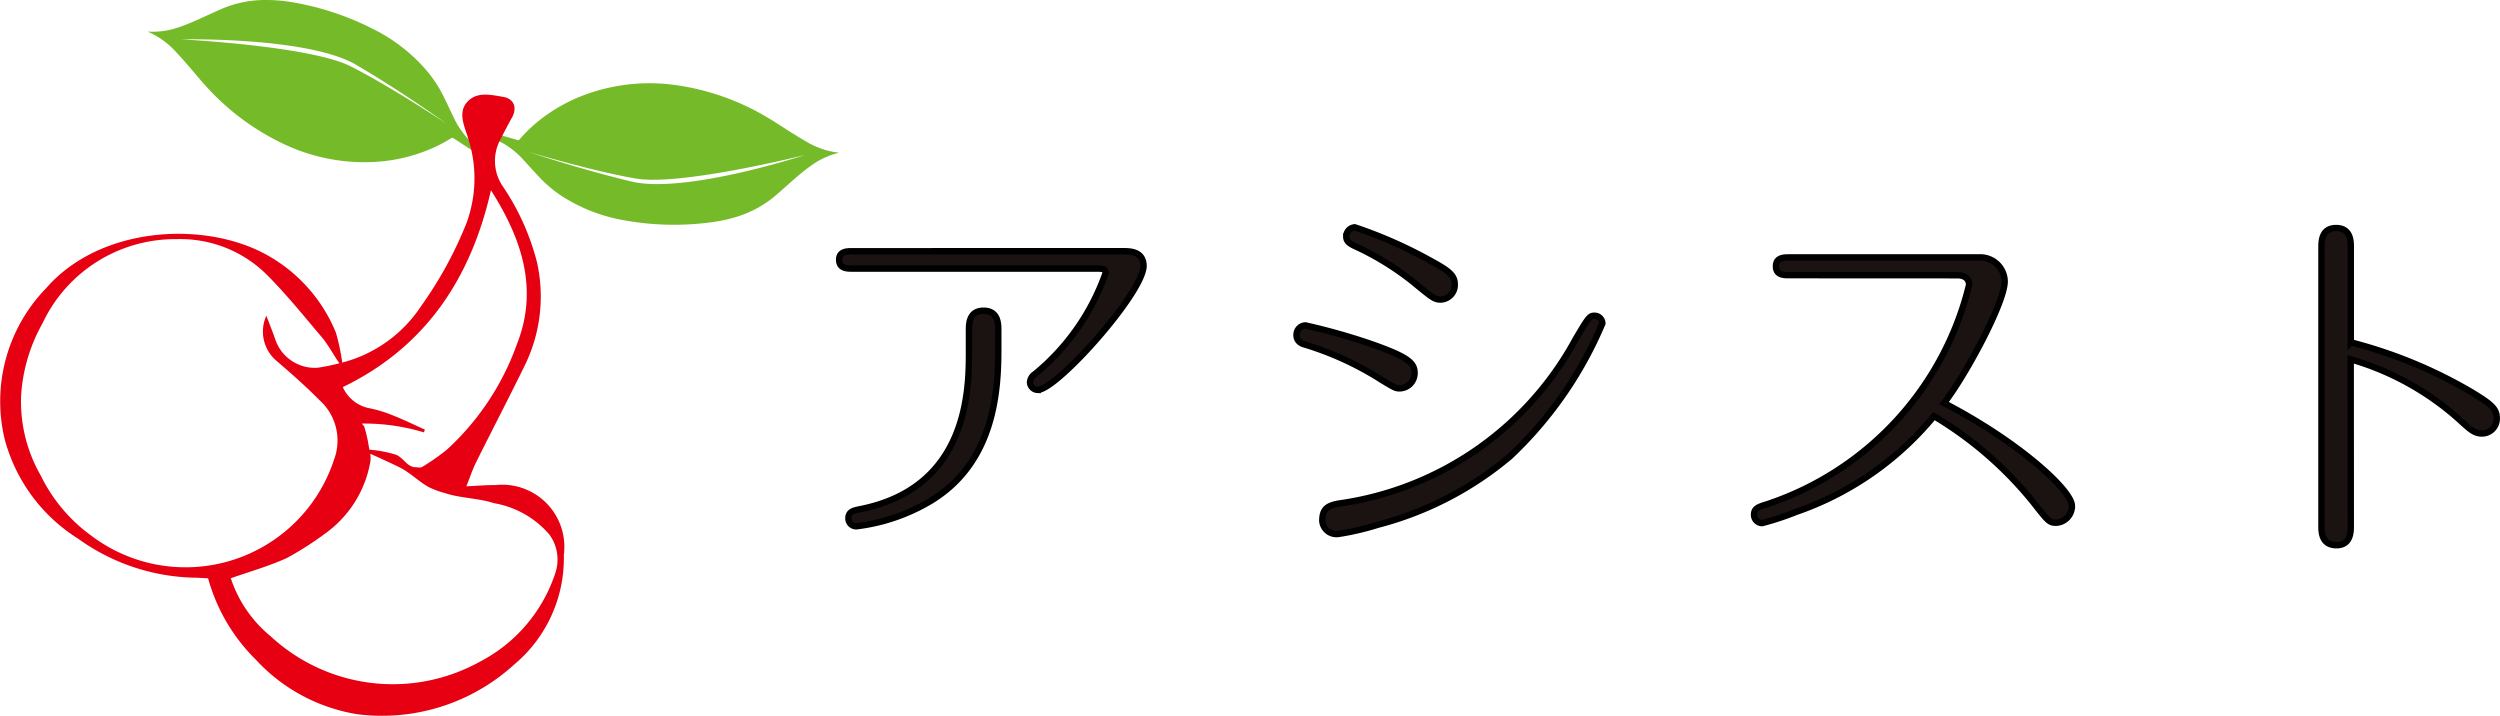
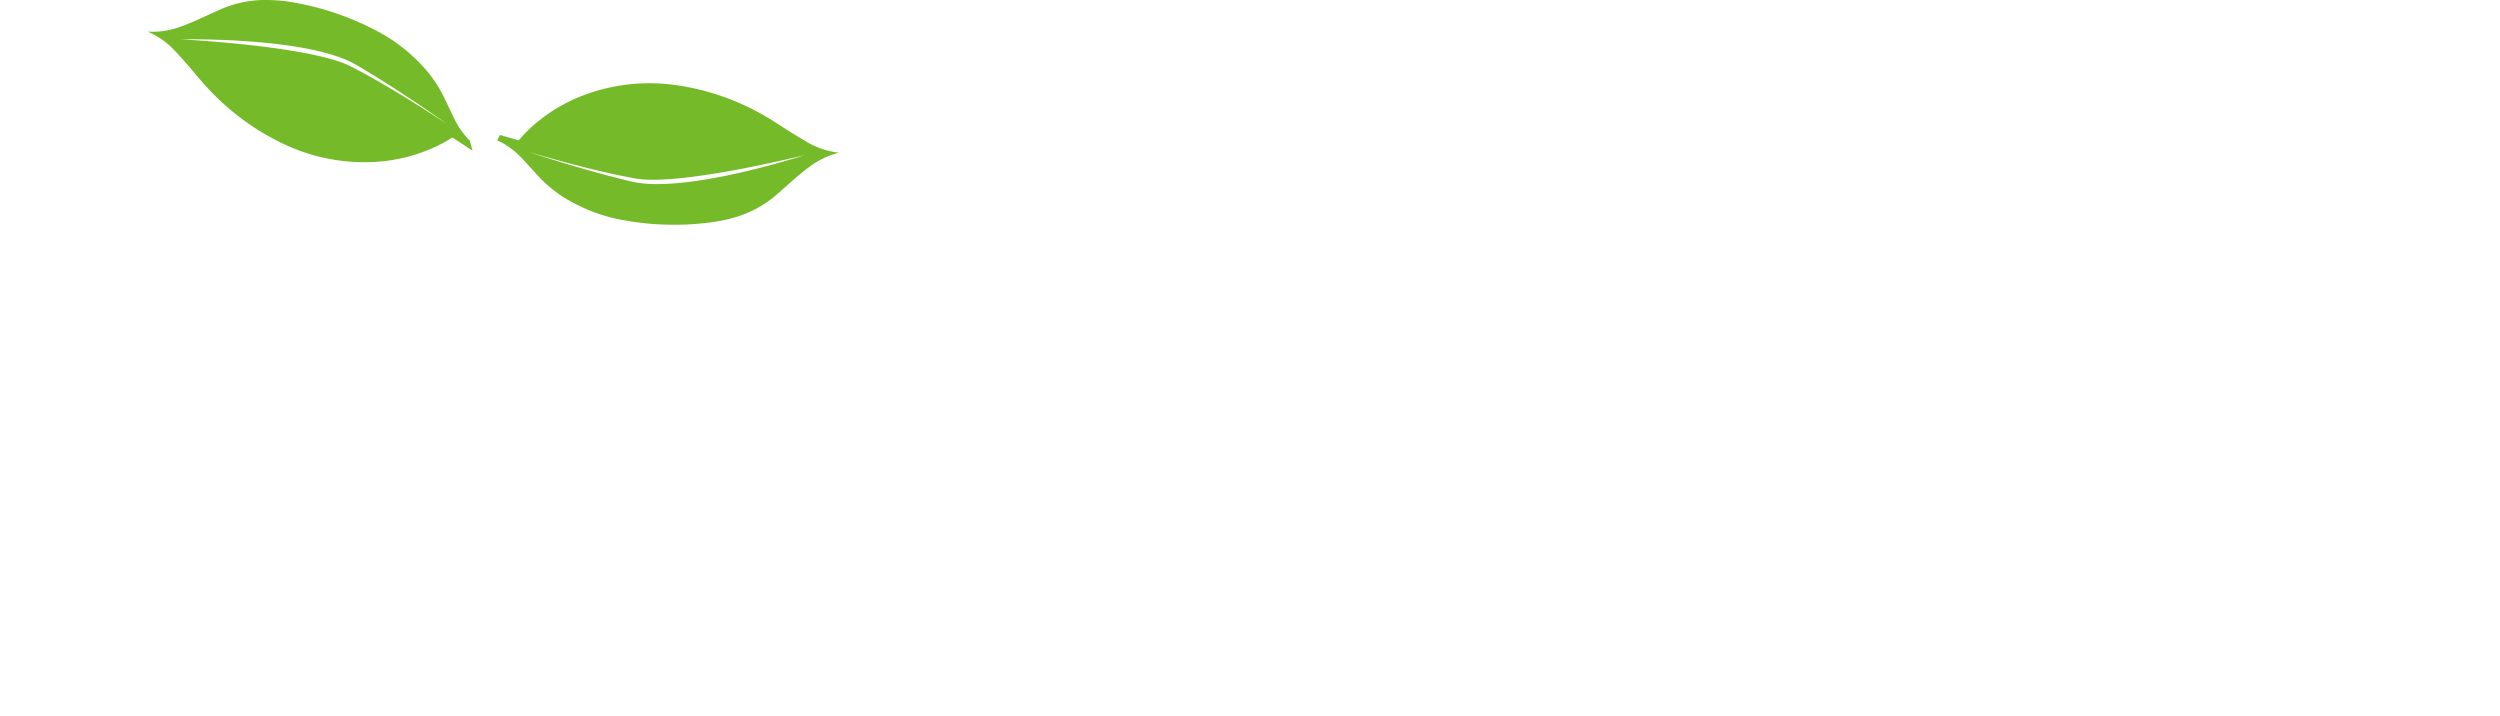
<svg xmlns="http://www.w3.org/2000/svg" width="117.944" height="33.781" viewBox="0 0 117.944 33.781">
  <g transform="translate(0.1 0.084)">
    <g transform="translate(39.488 10.639)">
      <g transform="translate(0 0)">
-         <path d="M369.144,39.425c.256,0,.93,0,.93.693,0,1.258-4.1,5.851-4.994,5.851a.377.377,0,0,1-.364-.365.506.506,0,0,1,.236-.383,10.777,10.777,0,0,0,3.335-4.775c0-.2-.2-.2-.437-.2H356.331c-.237,0-.619,0-.619-.42,0-.4.383-.4.619-.4Zm-5.923,4.648c0,1.987-.2,5.34-3.208,7.145a8.9,8.9,0,0,1-3.481,1.185.368.368,0,0,1-.382-.383c0-.328.291-.365.528-.419,5.122-1,5.158-5.632,5.158-7.437v-1.02c0-.274,0-.912.692-.912s.693.638.693.893Z" transform="translate(-355.712 -38.297)" fill="#1a1311" stroke="#000" stroke-width="0.3" />
-         <path d="M431.855,42.808a14.647,14.647,0,0,0-3.536-1.622c-.292-.073-.419-.237-.419-.456a.442.442,0,0,1,.419-.456,29.245,29.245,0,0,1,3.153.894c1.75.619,2,.893,2,1.367a.721.721,0,0,1-.711.711c-.2,0-.273-.055-.911-.438m-1.823,5.851a15.079,15.079,0,0,0,11.026-7.71c.6-1.021.674-1.13.894-1.13a.369.369,0,0,1,.383.364,18.451,18.451,0,0,1-4.356,6.27,15.858,15.858,0,0,1-6.233,3.226,12.657,12.657,0,0,1-1.878.438.674.674,0,0,1-.747-.62c0-.565.237-.747.911-.838m3.5-10.334a13.159,13.159,0,0,0-2.861-1.786c-.31-.146-.419-.256-.419-.456a.436.436,0,0,1,.4-.437,21.16,21.16,0,0,1,3.59,1.586c.875.474,1.13.693,1.13,1.112a.69.69,0,0,1-.656.711c-.292,0-.383-.073-1.185-.729" transform="translate(-406.322 -35.646)" fill="#1a1311" stroke="#000" stroke-width="0.3" />
-         <path d="M501.747,41.24c-.237,0-.619,0-.619-.419s.383-.419.619-.419H510.7a1.153,1.153,0,0,1,1.221,1.13c0,1.02-1.878,4.483-2.862,5.741,3.517,1.823,6.033,4.119,6.033,4.848a.783.783,0,0,1-.747.8c-.329,0-.4-.109-1.075-.966a17.607,17.607,0,0,0-4.685-4.065,14.589,14.589,0,0,1-6.507,4.52,13.526,13.526,0,0,1-1.6.528.389.389,0,0,1-.383-.4c0-.292.2-.365.619-.492A14.533,14.533,0,0,0,510.24,41.7c0-.182-.091-.456-.564-.456Z" transform="translate(-456.932 -38.981)" fill="#1a1311" stroke="#000" stroke-width="0.3" />
-         <path d="M591.039,49.82c0,.273,0,.911-.674.911-.711,0-.711-.638-.711-.893V36.678c0-.273,0-.911.693-.911s.693.638.693.893v4.5a22.024,22.024,0,0,1,5.7,2.351c.93.565,1.185.784,1.185,1.221a.7.7,0,0,1-.693.729c-.346,0-.547-.182-.911-.51a13.128,13.128,0,0,0-5.286-2.989Z" transform="translate(-519.722 -35.732)" fill="#1a1311" stroke="#000" stroke-width="0.3" />
-       </g>
+         </g>
    </g>
    <g transform="translate(-0.1 -0.084)">
      <path d="M15.2,6.631c-.03-.029-.06-.059-.09-.09a3.881,3.881,0,0,1-.671-1.005c-.162-.333-.316-.67-.48-1a6.073,6.073,0,0,0-.767-1.176,8.009,8.009,0,0,0-2.569-2A13.241,13.241,0,0,0,6.8.1,7.332,7.332,0,0,0,5.544,0,5.194,5.194,0,0,0,3.436.446C3.044.619,2.657.8,2.264.976c-.256.111-.514.217-.778.306A3.739,3.739,0,0,1,0,1.49a3.858,3.858,0,0,1,1.353.975c.21.223.411.454.612.685.249.287.487.584.743.864A11.646,11.646,0,0,0,6.5,6.83a8.866,8.866,0,0,0,3.929.82,7.841,7.841,0,0,0,2.923-.623,6.541,6.541,0,0,0,.959-.5.1.1,0,0,1,.131,0q.443.291.889.58ZM9.583,3.13C7.661,2.162,1.571,1.857,1.571,1.857s6-.129,8.266,1.2S14.1,5.834,14.1,5.834,11.505,4.1,9.583,3.13" transform="translate(6.962 0)" fill="#75bb29" />
      <path d="M14.567,2.739c-.264-.151-.522-.313-.78-.474-.32-.2-.632-.414-.957-.606A11.578,11.578,0,0,0,8.406.082,8.815,8.815,0,0,0,4.433.441a7.8,7.8,0,0,0-2.6,1.439,6.556,6.556,0,0,0-.765.758.1.1,0,0,1-.126.035q-.4-.119-.808-.235L0,2.7a2.313,2.313,0,0,1,.309.148,3.851,3.851,0,0,1,.929.761c.25.27.494.546.747.814a6.06,6.06,0,0,0,1.069.9A7.956,7.956,0,0,0,6.077,6.478a13.151,13.151,0,0,0,4,.083A7.233,7.233,0,0,0,11.3,6.3a5.164,5.164,0,0,0,1.874-1.035c.323-.278.637-.567.961-.844.21-.179.426-.355.651-.516a3.708,3.708,0,0,1,1.352-.629,3.83,3.83,0,0,1-1.568-.535M6.329,4.633c-2.536-.61-4.856-1.4-4.856-1.4s2.97.9,5.078,1.262S14.535,3.38,14.535,3.38,8.865,5.243,6.329,4.633" transform="translate(23.452 3.929)" fill="#75bb29" />
-       <path d="M23.384,18.422c-.436-.007-.873.035-1.382.057.162-.4.283-.779.456-1.127.752-1.513,1.534-3.013,2.277-4.531a7.38,7.38,0,0,0,.6-4.907,11.4,11.4,0,0,0-1.6-3.566A2.126,2.126,0,0,1,23.616,2.1l.135-.263c.129-.251.258-.5.4-.749.263-.472.1-.9-.429-.985-.56-.091-1.19-.25-1.644.205s-.229,1.047-.047,1.579c.012.035.023.071.034.106l.135.469a6.105,6.105,0,0,1-.2,3.619,18.461,18.461,0,0,1-2.129,3.89,6.371,6.371,0,0,1-3.725,2.67,9.942,9.942,0,0,0-.3-1.414A7.375,7.375,0,0,0,12.471,7.5C9.548,5.95,4.7,6.222,2.165,9.145A7.654,7.654,0,0,0,.22,16.252a7.945,7.945,0,0,0,3.456,4.691A9.729,9.729,0,0,0,9.161,22.79c.219,0,.437.02.657.03a8.583,8.583,0,0,0,2.239,3.824,8.319,8.319,0,0,0,4.764,2.582,9.243,9.243,0,0,0,7.432-2.335A6.53,6.53,0,0,0,26.6,21.72a2.931,2.931,0,0,0-3.219-3.3m-.22-13.911c1.442,2.265,2.257,4.645,1.231,7.251a12.364,12.364,0,0,1-3.312,4.991,9.992,9.992,0,0,1-1.167.816c-.085.054-.235.007-.351.006l0,.009c-.411-.076-.515-.437-.875-.59a5.455,5.455,0,0,0-1.258-.239c-.023-.125-.048-.249-.066-.37a7.4,7.4,0,0,0-.18-.729l-.111-.135A9.712,9.712,0,0,1,20,15.935l.043-.132c-.487-.219-.968-.455-1.464-.652a6.05,6.05,0,0,0-1.137-.353,1.734,1.734,0,0,1-1.269-1c3.9-1.883,6.048-5.13,6.989-9.288M4.264,20.777a7.637,7.637,0,0,1-2.346-2.816A6.976,6.976,0,0,1,1,14.136,7.951,7.951,0,0,1,2,10.8,6.918,6.918,0,0,1,8.339,6.818a5.787,5.787,0,0,1,4.214,1.644c.937.93,1.769,1.969,2.625,2.978.319.376.547.831.834,1.234a9.453,9.453,0,0,1-1.029.212,1.971,1.971,0,0,1-2-1.349c-.119-.345-.257-.684-.417-1.108a1.811,1.811,0,0,0,.47,2.123c.7.6,1.392,1.21,2.039,1.864a2.554,2.554,0,0,1,.691,2.785,7.372,7.372,0,0,1-11.5,3.576m18.374,5.976a8.473,8.473,0,0,1-9.871-1.2,5.925,5.925,0,0,1-1.88-2.737c.889-.314,1.8-.568,2.65-.958a14.96,14.96,0,0,0,1.8-1.15,5.27,5.27,0,0,0,2.115-3.294,1.231,1.231,0,0,0,.015-.47c.052.023.986.438,1.437.669s.969.735,1.363.923a4.189,4.189,0,0,0,.752.271v0c.042.014.084.027.126.039.7.2,1.462.2,2.153.428a4.423,4.423,0,0,1,2.619,1.481,2,2,0,0,1,.282,1.809,7.259,7.259,0,0,1-3.558,4.188" transform="translate(0 4.464)" fill="#e60012" />
    </g>
  </g>
</svg>